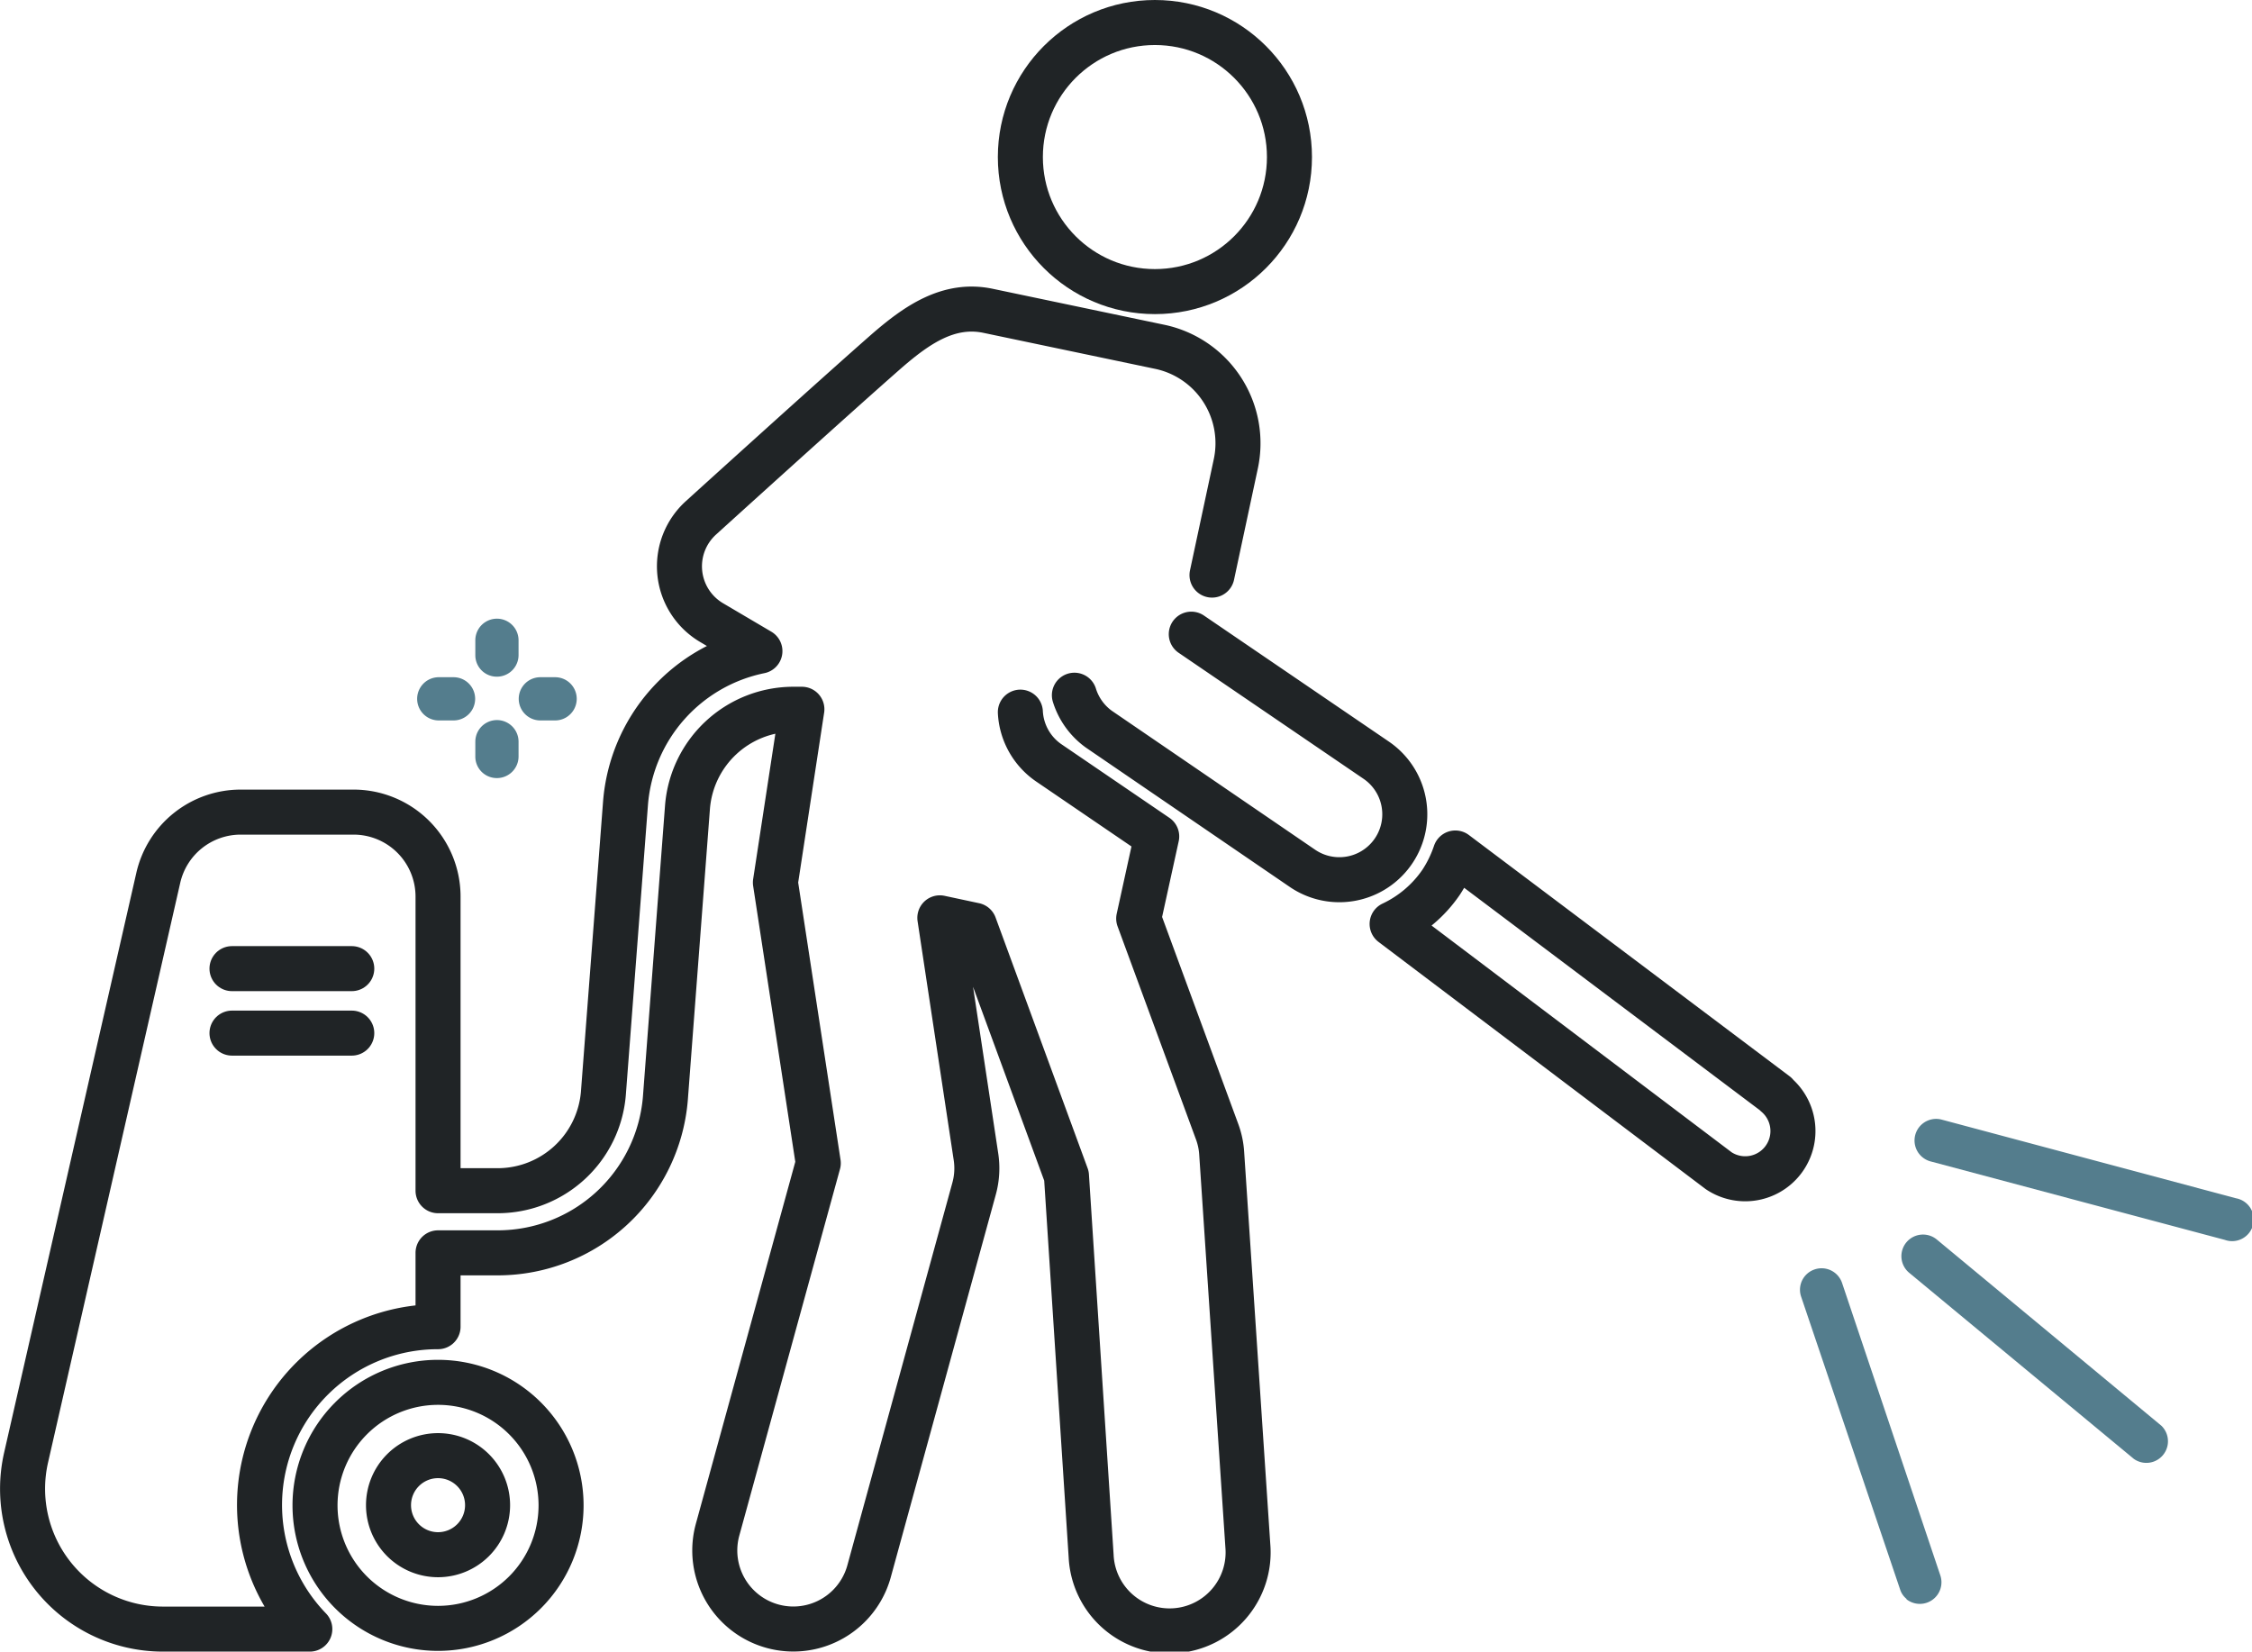
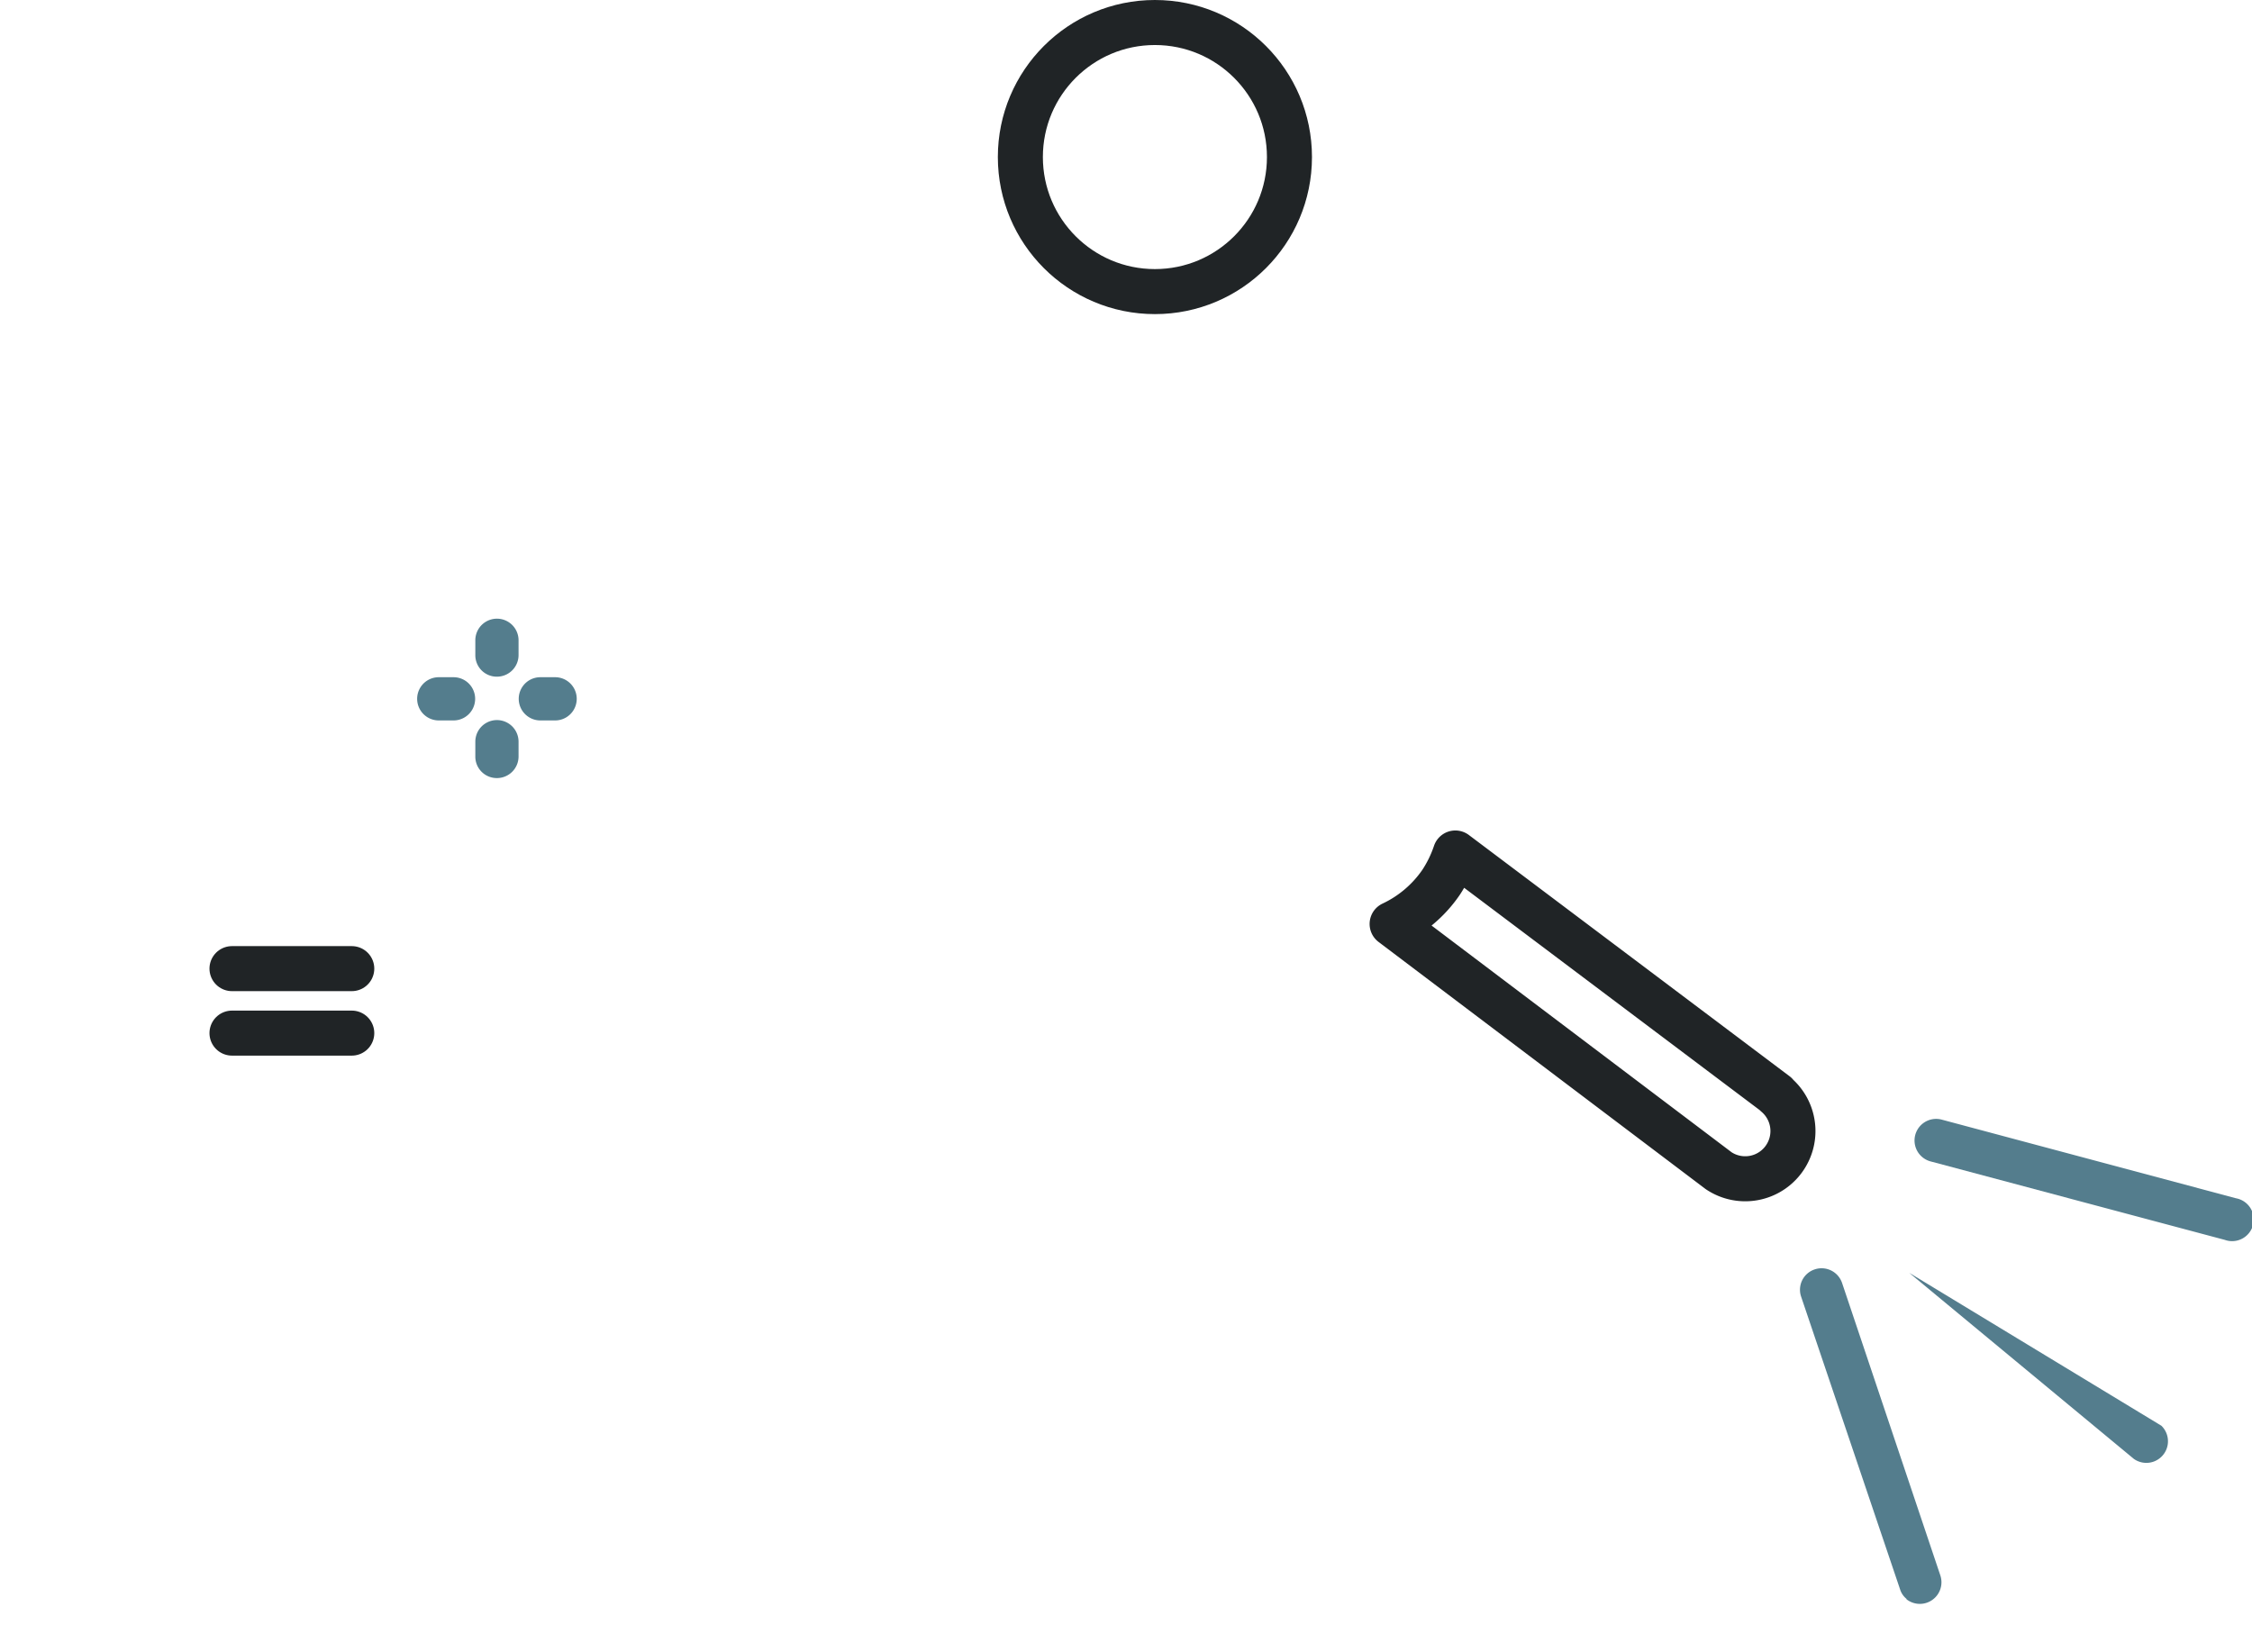
<svg xmlns="http://www.w3.org/2000/svg" id="Calque_1" data-name="Calque 1" viewBox="0 0 125.03 91.7">
-   <path d="M118.47,81,106,70.67a1.2,1.2,0,1,1,1.53-1.85L120,79.16A1.2,1.2,0,0,1,118.47,81Z" style="fill:#547d8d" />
+   <path d="M118.47,81,106,70.67L120,79.16A1.2,1.2,0,0,1,118.47,81Z" style="fill:#547d8d" />
  <path d="M106.72,64.24a1.2,1.2,0,0,1,1.07-2.08l16.35,4.37a1.2,1.2,0,1,1-.62,2.31l-16.35-4.36A1.22,1.22,0,0,1,106.72,64.24Z" style="fill:#547d8d" />
  <path d="M105.86,88.78a1.1,1.1,0,0,1-.37-.54L100,72a1.19,1.19,0,0,1,.75-1.52,1.2,1.2,0,0,1,1.52.75l5.46,16.25a1.2,1.2,0,0,1-1.9,1.3Z" style="fill:#547d8d" />
  <path d="M27.59,37.57a1.19,1.19,0,0,1-1.2-1.2v-.82a1.2,1.2,0,0,1,2.4,0v.82A1.2,1.2,0,0,1,27.59,37.57Z" style="fill:#547d8d" />
  <path d="M27.59,43.2a1.19,1.19,0,0,1-1.2-1.2v-.82a1.2,1.2,0,1,1,2.4,0V42A1.2,1.2,0,0,1,27.59,43.2Z" style="fill:#547d8d" />
  <path d="M25.18,40h-.82a1.2,1.2,0,0,1,0-2.4h.82a1.2,1.2,0,0,1,0,2.4Z" style="fill:#547d8d" />
  <path d="M30.81,40H30a1.2,1.2,0,0,1,0-2.4h.82a1.2,1.2,0,0,1,0,2.4Z" style="fill:#547d8d" />
-   <path d="M24.32,76.75a6.83,6.83,0,1,0,6.83,6.82A6.83,6.83,0,0,0,24.32,76.75Zm0,9.57a2.75,2.75,0,1,1,2.75-2.75A2.75,2.75,0,0,1,24.32,86.32Z" style="fill:none;stroke:#202426;stroke-linecap:round;stroke-linejoin:round;stroke-width:2.5px" />
  <path d="M98.6,60.75,80.8,47.36A7,7,0,0,1,80,49a6.8,6.8,0,0,1-2.71,2.3L95.42,65a2.65,2.65,0,0,0,3.18-4.23Z" style="fill:none;stroke:#202426;stroke-linecap:round;stroke-linejoin:round;stroke-width:2.5px" />
-   <path d="M67.29,31.93l1.32-6.17a5.47,5.47,0,0,0-4.2-6.5l-9.54-2c-2.21-.47-4,.81-5.62,2.21-3,2.63-10.32,9.27-10.32,9.27a3.63,3.63,0,0,0,.58,5.83l2.68,1.58a9.37,9.37,0,0,0-7.46,8.42L33.5,60.7a5.89,5.89,0,0,1-5.84,5.41H24.32V49.77a4.69,4.69,0,0,0-4.69-4.68H13.36a4.69,4.69,0,0,0-4.57,3.64L1.45,80.92A7.79,7.79,0,0,0,9,90.45H17.2a9.9,9.9,0,0,1,7.12-16.79v-4.1h3.34A9.34,9.34,0,0,0,36.94,61L38.17,44.8A5.9,5.9,0,0,1,44,39.38h.52L43.05,49l2.38,15.58L39.84,84.93a4.36,4.36,0,1,0,8.41,2.31L54.08,66a4.25,4.25,0,0,0,.1-1.81l-2-13.23,1.92.41,5.11,13.92,1.37,21.11a4.36,4.36,0,1,0,8.7-.57L67.83,64.07a4.21,4.21,0,0,0-.25-1.22L63.22,51l1-4.56-6-4.09a3.64,3.64,0,0,1-1.57-2.81m3-.94A3.66,3.66,0,0,0,61,40.48l11.31,7.73a3.63,3.63,0,1,0,4.1-6l-10.27-7M11.24,63.11m0-5.75" style="fill:none;stroke:#202426;stroke-linecap:round;stroke-linejoin:round;stroke-width:2.5px" />
  <circle cx="64.12" cy="8.72" r="7.47" style="fill:none;stroke:#202426;stroke-linecap:round;stroke-linejoin:round;stroke-width:2.5px" />
  <line x1="12.88" y1="53.78" x2="19.53" y2="53.78" style="fill:none;stroke:#202426;stroke-linecap:round;stroke-linejoin:round;stroke-width:2.5px" />
  <line x1="19.53" y1="57.36" x2="12.88" y2="57.36" style="fill:none;stroke:#202426;stroke-linecap:round;stroke-linejoin:round;stroke-width:2.5px" />
</svg>